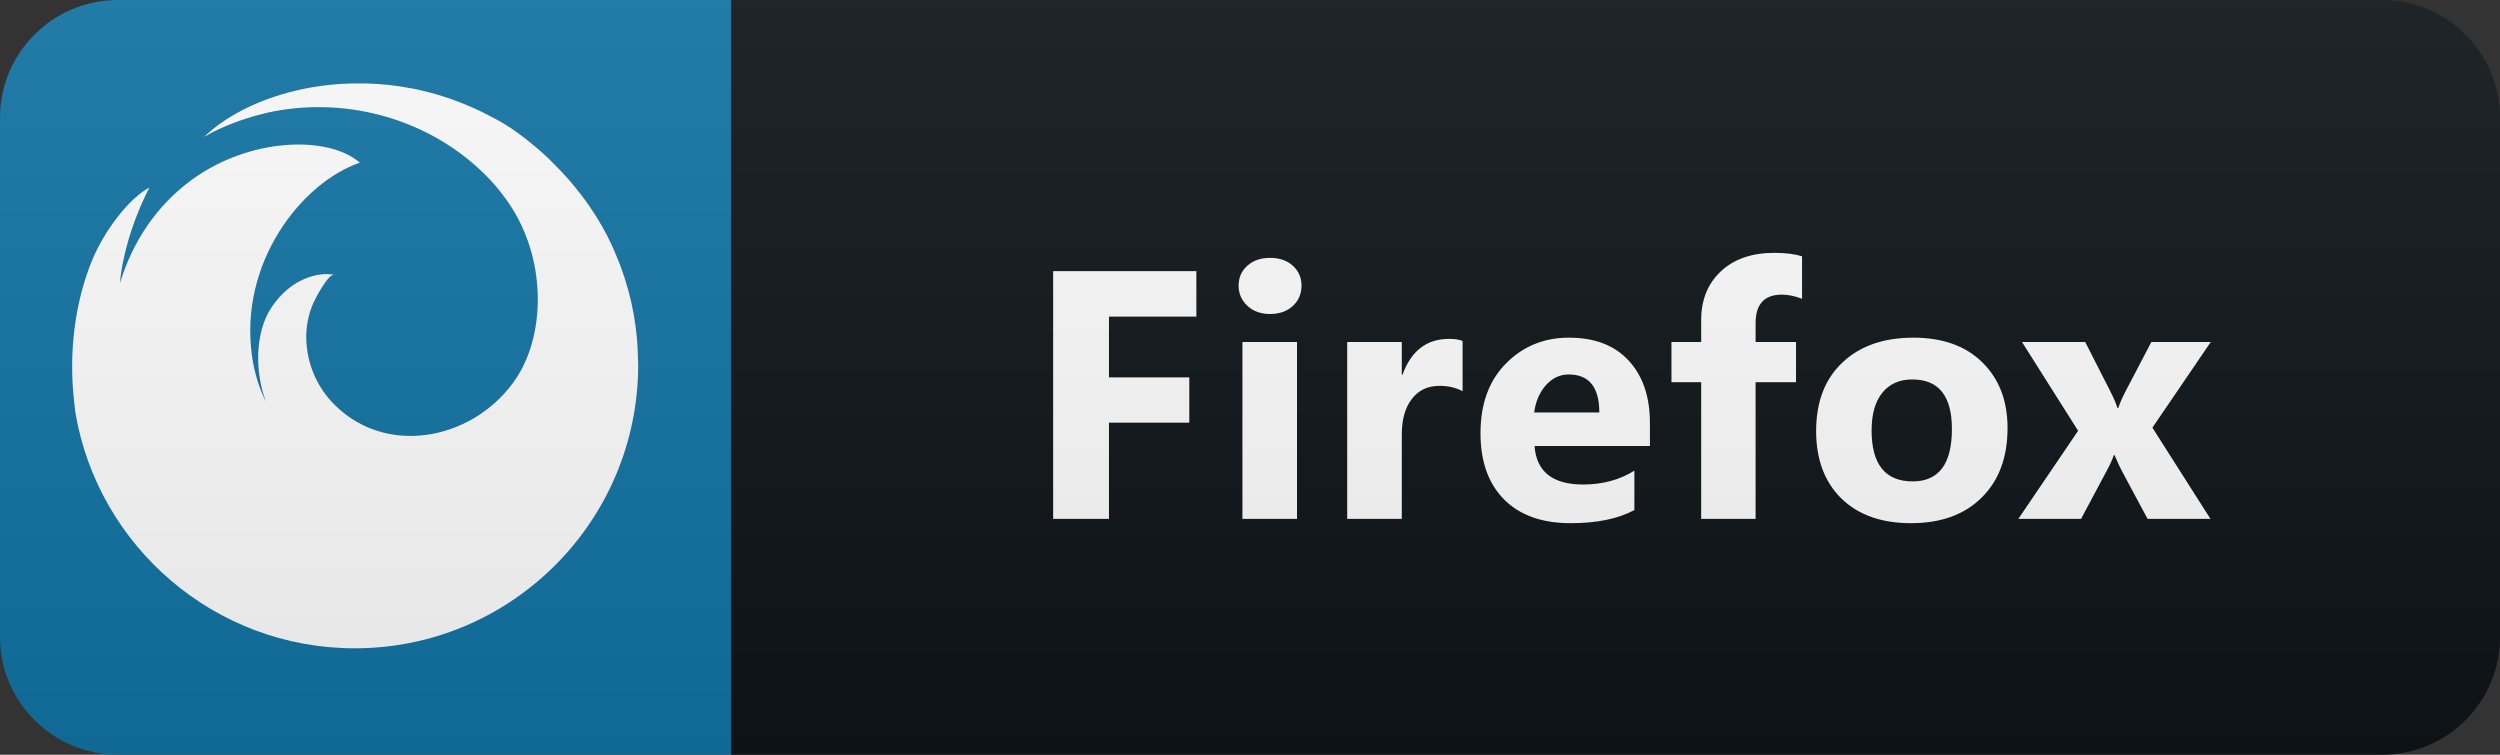
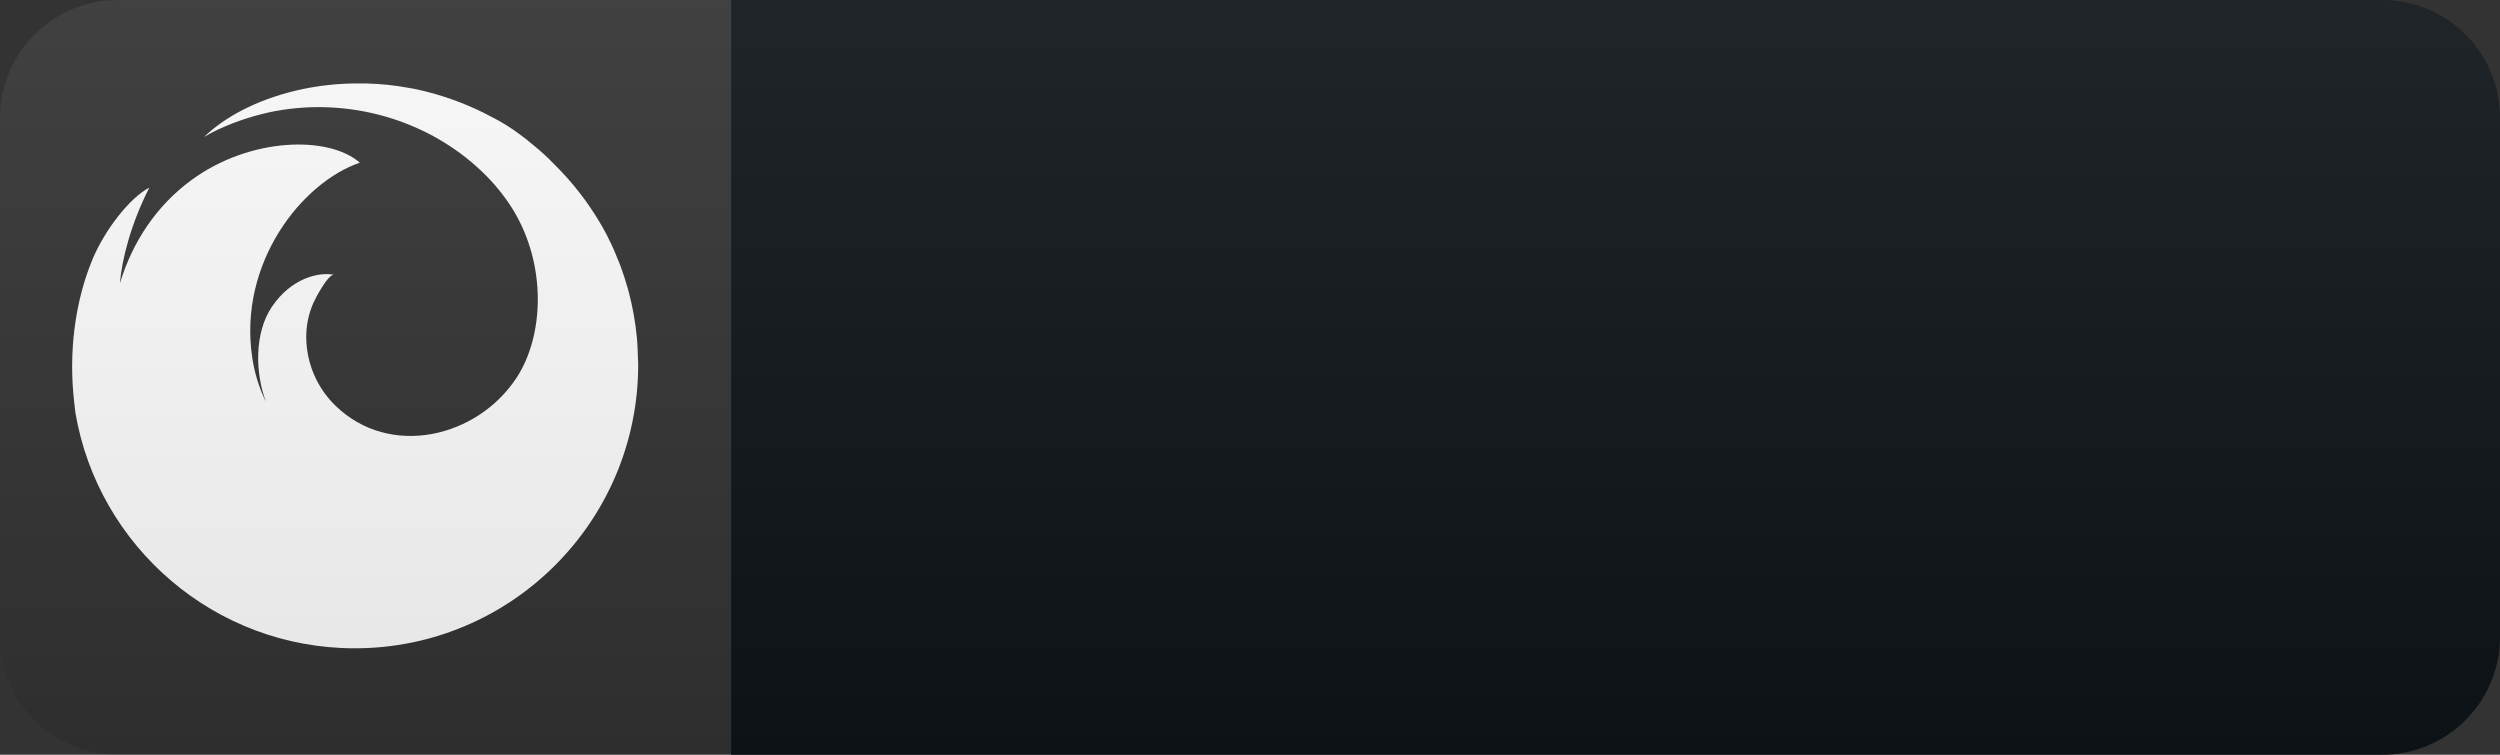
<svg xmlns="http://www.w3.org/2000/svg" width="106" height="32" viewBox="0 0 106 32" fill="none">
  <rect x="0" y="0" width="106" height="32" fill="#333333" stroke="none" />
  <path d="M101 0H31V32H101C103.761 32 106 29.761 106 27V5C106 2.239 103.761 0 101 0Z" fill="#0F1418" />
-   <path d="M31 0H5C2.239 0 0 2.239 0 5V27C0 29.761 2.239 32 5 32H31V0Z" fill="#1274A5" />
  <path d="M27.036 14.812C27.03 14.736 27.024 14.661 27.024 14.585V14.579L27.007 14.353V14.347C26.945 13.675 26.827 13.008 26.653 12.356C26.653 12.35 26.653 12.35 26.647 12.344L26.595 12.151C26.589 12.139 26.589 12.127 26.583 12.121C26.566 12.063 26.548 12 26.531 11.941C26.525 11.93 26.525 11.912 26.519 11.901C26.502 11.843 26.484 11.785 26.467 11.732C26.461 11.715 26.455 11.703 26.449 11.684C26.432 11.626 26.415 11.574 26.391 11.516L26.374 11.463C26.356 11.411 26.333 11.353 26.316 11.301C26.311 11.284 26.305 11.268 26.298 11.252C26.275 11.2 26.258 11.142 26.235 11.09C26.229 11.078 26.223 11.061 26.217 11.049C26.194 10.991 26.169 10.939 26.147 10.881C26.147 10.875 26.142 10.869 26.142 10.863C26.066 10.678 25.985 10.492 25.9 10.312L25.882 10.277C25.859 10.228 25.841 10.19 25.818 10.149C25.807 10.126 25.795 10.097 25.783 10.074C25.766 10.033 25.743 9.998 25.725 9.957C25.708 9.928 25.696 9.899 25.677 9.87C25.658 9.841 25.636 9.801 25.619 9.76C25.602 9.731 25.584 9.696 25.567 9.667C25.549 9.638 25.526 9.597 25.509 9.563C25.491 9.529 25.472 9.497 25.451 9.466C25.433 9.431 25.41 9.402 25.392 9.369C25.375 9.336 25.352 9.305 25.334 9.272C25.317 9.239 25.294 9.208 25.276 9.179C25.259 9.15 25.236 9.11 25.212 9.075C25.195 9.044 25.176 9.015 25.154 8.988L25.085 8.885C25.067 8.854 25.048 8.825 25.027 8.797C25.003 8.763 24.974 8.722 24.951 8.687C24.934 8.664 24.916 8.635 24.899 8.612L24.812 8.49C24.794 8.466 24.783 8.449 24.763 8.426C24.715 8.362 24.676 8.304 24.63 8.246C24.282 7.789 23.901 7.359 23.492 6.957C23.215 6.668 22.919 6.398 22.607 6.148C22.413 5.98 22.212 5.823 22.003 5.672C21.629 5.393 21.23 5.149 20.812 4.941C20.696 4.877 20.58 4.819 20.464 4.761C19.61 4.342 18.709 4.025 17.782 3.814C17.689 3.797 17.596 3.773 17.509 3.756H17.503C17.454 3.75 17.416 3.738 17.369 3.733C16.763 3.619 16.148 3.554 15.53 3.539H15.016C14.276 3.548 13.539 3.629 12.815 3.781C11.19 4.124 9.755 4.809 8.803 5.668C8.751 5.717 8.71 5.75 8.687 5.773L8.664 5.796H8.67L8.664 5.802L8.67 5.796C8.671 5.796 8.673 5.795 8.674 5.794C8.675 5.793 8.676 5.792 8.676 5.79L8.67 5.796C8.673 5.793 8.677 5.791 8.681 5.79C9.39 5.366 10.371 5.016 11.074 4.844L11.358 4.774C11.376 4.768 11.399 4.768 11.417 4.762C11.498 4.745 11.579 4.728 11.666 4.71C11.678 4.71 11.695 4.704 11.707 4.704C14.813 4.139 18.123 5.068 20.429 7.269C20.927 7.741 21.364 8.274 21.73 8.854C23.199 11.235 23.06 14.231 21.916 15.996C20.249 18.561 16.527 19.445 14.221 17.198C13.448 16.448 13.003 15.421 12.985 14.343C12.976 13.827 13.079 13.316 13.287 12.843C13.368 12.657 13.919 11.601 14.169 11.653C13.536 11.52 12.352 11.781 11.522 13.017C10.778 14.127 10.819 15.834 11.28 17.047C10.987 16.449 10.789 15.808 10.693 15.149C10.101 11.154 12.789 7.744 15.257 6.897C13.927 5.736 10.589 5.817 8.109 7.64C6.663 8.705 5.63 10.213 5.084 12.013C5.165 11.003 5.548 9.493 6.332 7.954C5.502 8.384 4.445 9.744 3.922 10.997C3.168 12.808 2.906 14.974 3.144 17.036C3.162 17.193 3.179 17.344 3.197 17.5C4.161 23.168 9.1 27.488 15.042 27.488C21.676 27.488 27.059 22.105 27.059 15.466C27.053 15.247 27.047 15.027 27.036 14.812Z" fill="white" />
-   <path d="M50.726 13.423H47.02V16.002H50.426V17.92H47.02V22H44.654V11.497H50.726V13.423ZM53.85 13.313C53.46 13.313 53.14 13.199 52.891 12.969C52.642 12.735 52.517 12.449 52.517 12.112C52.517 11.766 52.642 11.482 52.891 11.263C53.14 11.043 53.46 10.933 53.85 10.933C54.246 10.933 54.566 11.043 54.81 11.263C55.059 11.482 55.184 11.766 55.184 12.112C55.184 12.464 55.059 12.752 54.81 12.977C54.566 13.201 54.246 13.313 53.85 13.313ZM54.993 22H52.679V14.5H54.993V22ZM62.014 16.587C61.736 16.436 61.411 16.36 61.04 16.36C60.537 16.36 60.144 16.546 59.861 16.917C59.577 17.283 59.436 17.784 59.436 18.419V22H57.121V14.5H59.436V15.892H59.465C59.831 14.876 60.49 14.368 61.443 14.368C61.687 14.368 61.877 14.398 62.014 14.456V16.587ZM69.957 18.909H65.065C65.143 19.998 65.829 20.543 67.123 20.543C67.948 20.543 68.673 20.347 69.298 19.956V21.627C68.605 21.998 67.704 22.183 66.596 22.183C65.385 22.183 64.445 21.849 63.776 21.18C63.107 20.506 62.773 19.568 62.773 18.367C62.773 17.122 63.134 16.136 63.856 15.408C64.579 14.681 65.468 14.317 66.522 14.317C67.616 14.317 68.461 14.642 69.057 15.291C69.657 15.94 69.957 16.822 69.957 17.935V18.909ZM67.811 17.488C67.811 16.414 67.377 15.877 66.508 15.877C66.137 15.877 65.814 16.031 65.541 16.338C65.272 16.646 65.109 17.029 65.05 17.488H67.811ZM76.407 12.669C76.109 12.552 75.824 12.493 75.55 12.493C74.808 12.493 74.437 12.896 74.437 13.702V14.5H76.151V16.206H74.437V22H72.13V16.206H70.87V14.5H72.13V13.57C72.13 12.715 72.408 12.027 72.965 11.504C73.521 10.982 74.278 10.721 75.235 10.721C75.704 10.721 76.095 10.77 76.407 10.867V12.669ZM81.025 22.183C79.775 22.183 78.792 21.834 78.074 21.136C77.361 20.433 77.004 19.48 77.004 18.279C77.004 17.039 77.376 16.07 78.118 15.372C78.86 14.668 79.863 14.317 81.128 14.317C82.373 14.317 83.35 14.668 84.058 15.372C84.766 16.07 85.12 16.995 85.12 18.148C85.12 19.393 84.754 20.377 84.021 21.099C83.294 21.822 82.295 22.183 81.025 22.183ZM81.084 16.089C80.537 16.089 80.112 16.277 79.81 16.653C79.507 17.029 79.356 17.561 79.356 18.25C79.356 19.69 79.937 20.411 81.099 20.411C82.207 20.411 82.761 19.671 82.761 18.191C82.761 16.79 82.202 16.089 81.084 16.089ZM93.737 14.5L91.262 18.133L93.723 22H91.057L89.973 19.979C89.885 19.817 89.78 19.59 89.658 19.297H89.628C89.555 19.502 89.455 19.722 89.328 19.956L88.237 22H85.578L88.112 18.265L85.732 14.5H88.413L89.482 16.602C89.624 16.88 89.724 17.115 89.782 17.305H89.811C89.89 17.076 89.995 16.836 90.126 16.587L91.218 14.5H93.737Z" fill="white" />
  <path d="M101 0H5C2.239 0 0 2.239 0 5V27C0 29.761 2.239 32 5 32H101C103.761 32 106 29.761 106 27V5C106 2.239 103.761 0 101 0Z" fill="url(#paint0_linear)" />
  <defs>
    <linearGradient id="paint0_linear" x1="0" y1="0" x2="0" y2="32" gradientUnits="userSpaceOnUse">
      <stop stop-color="#BBBBBB" stop-opacity="0.1" />
      <stop offset="1" stop-opacity="0.1" />
    </linearGradient>
  </defs>
</svg>